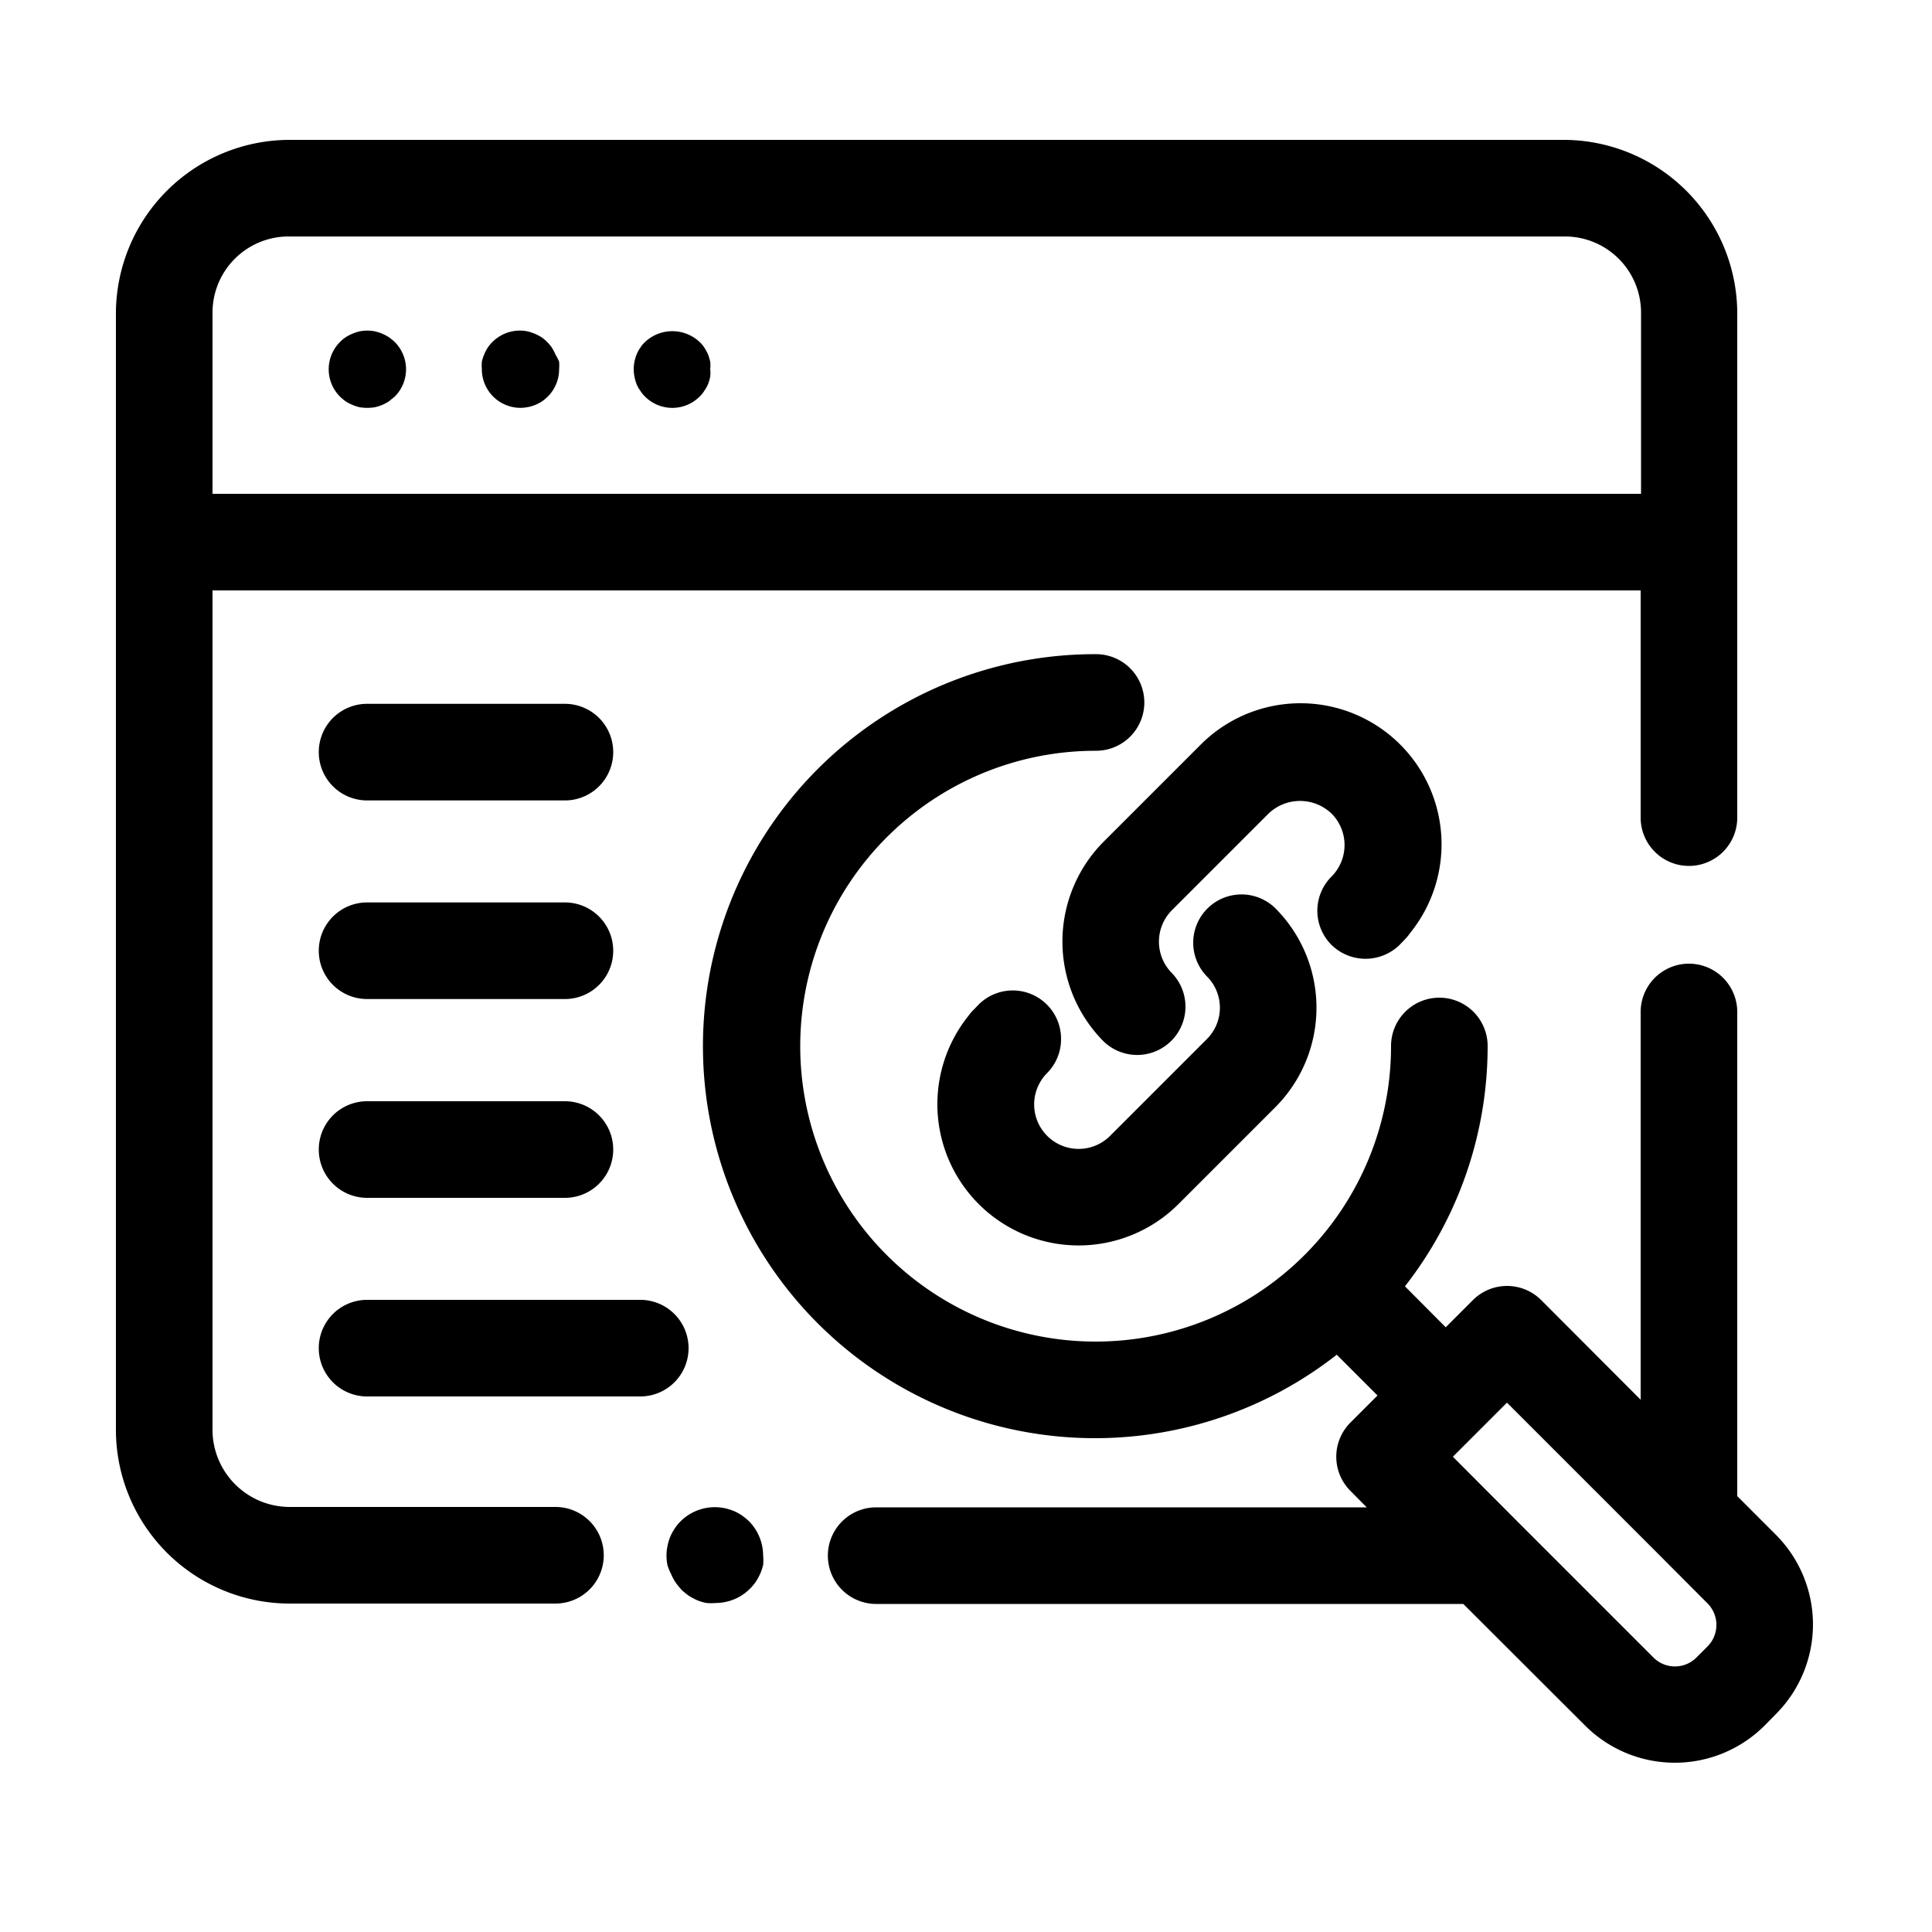
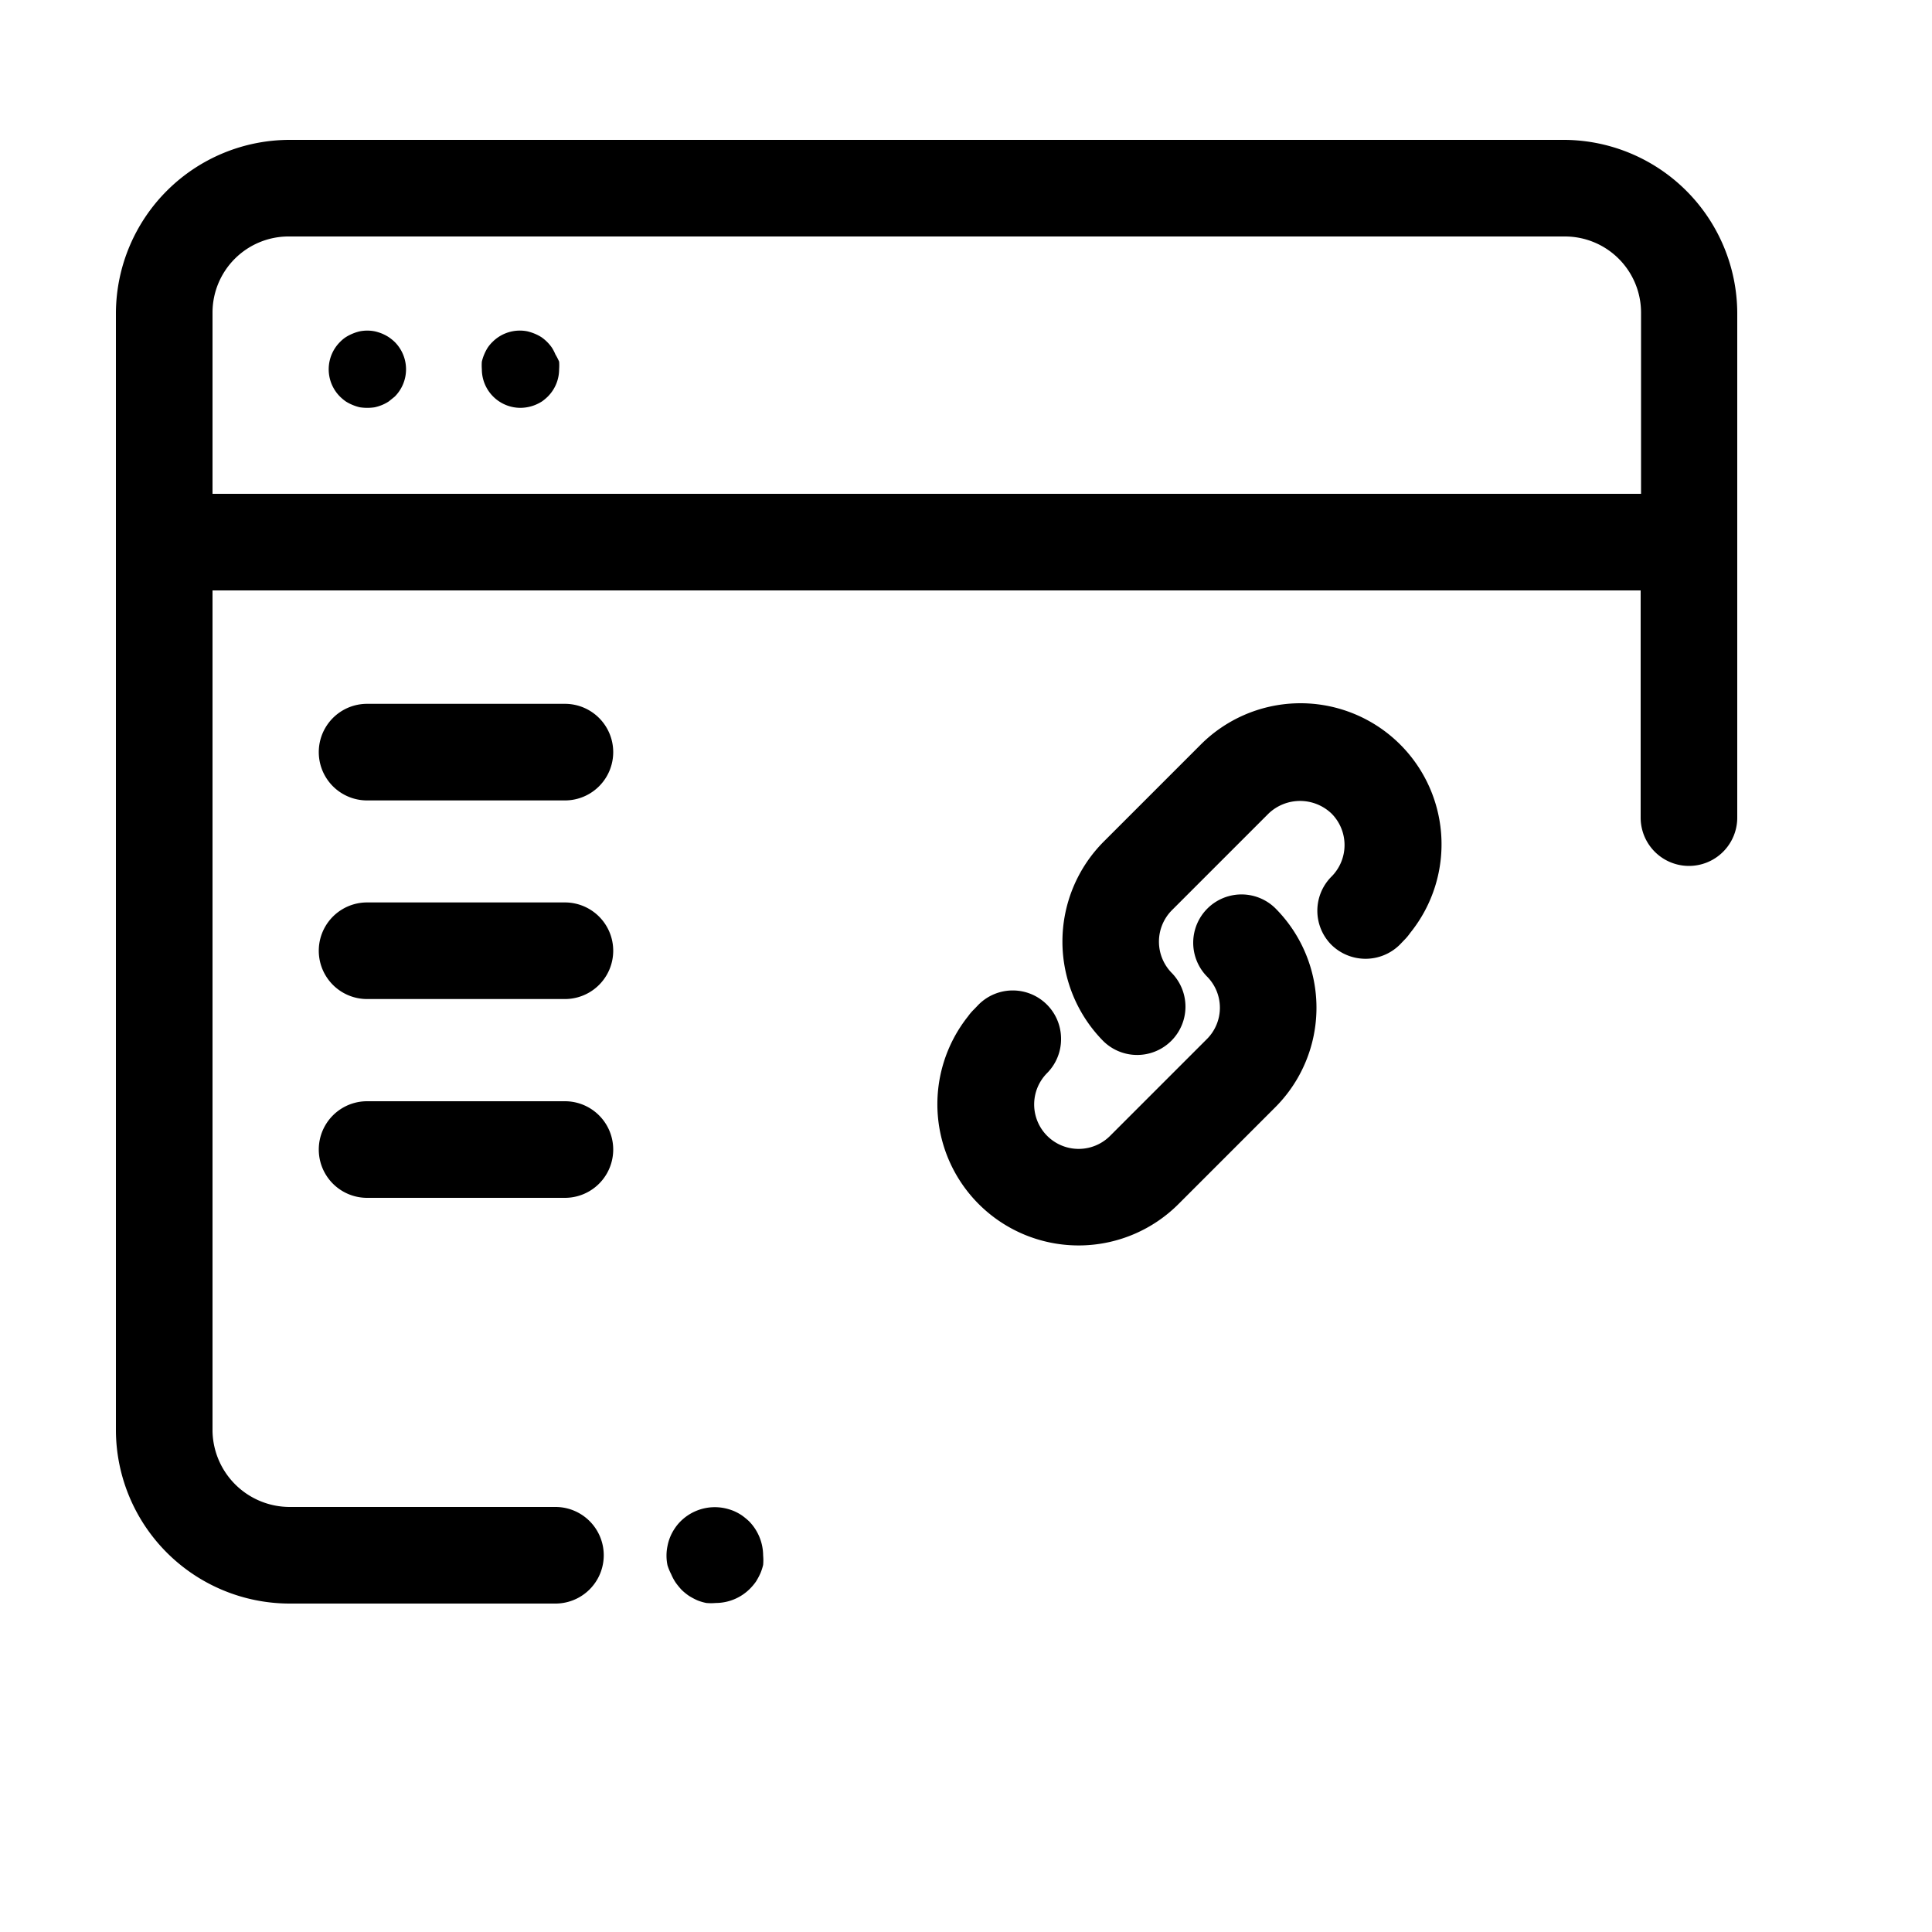
<svg xmlns="http://www.w3.org/2000/svg" id="fcee30d4-ea12-4ec1-b15a-18c328226d8b" data-name="Layer 2" viewBox="0 0 100 100">
  <path d="M81,7.24H15A9,9,0,0,0,6,16.18v57.9A9,9,0,0,0,15,83H28.75a2.5,2.5,0,0,0,0-5H15A4,4,0,0,1,11,74.08V30.56H84.92V42.32a2.5,2.5,0,1,0,5,0V16.18A9,9,0,0,0,81,7.24ZM11,16.18A3.94,3.94,0,0,1,15,12.24H81a3.94,3.94,0,0,1,3.94,3.94v9.38H11Z" />
-   <path d="M42.85,80.52a2.5,2.5,0,0,0,2.5,2.5H75.74l6.31,6.3a6.57,6.57,0,0,0,9.28,0l.59-.6a6.57,6.57,0,0,0,0-9.28l-2-2V52.38a2.5,2.5,0,0,0-5,0V72.45l-5.15-5.16a2.5,2.5,0,0,0-3.53,0L74.83,68.7l-2.11-2.12A20.18,20.18,0,0,0,77,54.14a2.5,2.5,0,0,0-5,0A15.29,15.29,0,1,1,56.73,38.86a2.5,2.5,0,1,0,0-5A20.29,20.29,0,1,0,69.19,70.12l2.11,2.11-1.4,1.4a2.5,2.5,0,0,0,0,3.54l.84.85H45.35A2.5,2.5,0,0,0,42.85,80.52Zm42.8-.27h0L88.39,83a1.58,1.58,0,0,1,0,2.21h0l-.59.59a1.57,1.57,0,0,1-2.21,0l-7-7h0L75.2,75.4,78,72.6Z" />
  <path d="M20.12,17.45a2.21,2.21,0,0,0-.34-.18,2.4,2.4,0,0,0-.38-.12,2,2,0,0,0-.78,0,2.29,2.29,0,0,0-.37.12,2.31,2.31,0,0,0-.35.18,1.81,1.81,0,0,0-.3.25,2,2,0,0,0,0,2.83,2.48,2.48,0,0,0,.3.25,2.31,2.31,0,0,0,.35.18,2.29,2.29,0,0,0,.37.12,2.55,2.55,0,0,0,.78,0,2.4,2.4,0,0,0,.38-.12,2.21,2.21,0,0,0,.34-.18l.31-.25a2,2,0,0,0,0-2.83A2.42,2.42,0,0,0,20.12,17.45Z" />
-   <path d="M36.65,18.35a2.37,2.37,0,0,0-.19-.35,1.42,1.42,0,0,0-.25-.3,2.06,2.06,0,0,0-2.82,0,1.42,1.42,0,0,0-.25.3,1.7,1.7,0,0,0-.19.35,2.09,2.09,0,0,0-.15.76,2.2,2.2,0,0,0,.15.77,1.41,1.41,0,0,0,.19.34,1.48,1.48,0,0,0,.25.31,2,2,0,0,0,2.82,0,1.48,1.48,0,0,0,.25-.31,1.86,1.86,0,0,0,.19-.34,2.38,2.38,0,0,0,.11-.38,1.67,1.67,0,0,0,0-.39,1.72,1.72,0,0,0,0-.39A2.59,2.59,0,0,0,36.65,18.35Z" />
  <path d="M28.75,18.35a2.31,2.31,0,0,0-.18-.35,2.16,2.16,0,0,0-.55-.55,2.31,2.31,0,0,0-.35-.18,2.65,2.65,0,0,0-.37-.12,2,2,0,0,0-1.81.55,1.81,1.81,0,0,0-.25.3,2.31,2.31,0,0,0-.18.35,2.29,2.29,0,0,0-.12.37,2.56,2.56,0,0,0,0,.39,2,2,0,0,0,2,2,2.09,2.09,0,0,0,.76-.15,2.31,2.31,0,0,0,.35-.18,2.48,2.48,0,0,0,.3-.25,2,2,0,0,0,.59-1.42,2.58,2.58,0,0,0,0-.39A2.65,2.65,0,0,0,28.75,18.35Z" />
  <path d="M34.74,81.48a2.55,2.55,0,0,0,.23.43,3.68,3.68,0,0,0,.31.38,2.85,2.85,0,0,0,.38.31,3.55,3.55,0,0,0,.43.23,2.54,2.54,0,0,0,.47.14,2.72,2.72,0,0,0,.49,0,2.51,2.51,0,0,0,1.76-.73,2.8,2.8,0,0,0,.32-.38,3.55,3.55,0,0,0,.23-.43A2.79,2.79,0,0,0,39.5,81a2.72,2.72,0,0,0,0-.49,2.55,2.55,0,0,0-.73-1.77,3.68,3.68,0,0,0-.38-.31,2.55,2.55,0,0,0-.43-.23,2.79,2.79,0,0,0-.47-.14,2.51,2.51,0,0,0-2.26.68,2.33,2.33,0,0,0-.31.38,2.43,2.43,0,0,0-.37.9,2.43,2.43,0,0,0,0,1A2.79,2.79,0,0,0,34.74,81.48Z" />
  <path d="M19,41.43H29.24a2.5,2.5,0,1,0,0-5H19a2.5,2.5,0,1,0,0,5Z" />
  <path d="M19,51.71H29.24a2.5,2.5,0,1,0,0-5H19a2.5,2.5,0,1,0,0,5Z" />
  <path d="M19,62H29.24a2.5,2.5,0,1,0,0-5H19a2.5,2.5,0,1,0,0,5Z" />
-   <path d="M19,72.28H33.14a2.5,2.5,0,0,0,0-5H19a2.5,2.5,0,0,0,0,5Z" />
  <path d="M68.91,48.9a2.52,2.52,0,0,0,3.54,0l.23-.24a2.64,2.64,0,0,0,.31-.37,7.3,7.3,0,0,0-10.87-9.72l-5,5a7.33,7.33,0,0,0,0,10.33,2.5,2.5,0,0,0,3.54-3.53,2.31,2.31,0,0,1,0-3.26l5-5a2.36,2.36,0,0,1,3.26,0,2.31,2.31,0,0,1,0,3.26A2.5,2.5,0,0,0,68.91,48.9Z" />
  <path d="M54.92,53.76A2.5,2.5,0,0,0,50.65,52l-.23.24a2.58,2.58,0,0,0-.31.36A7.31,7.31,0,0,0,61,62.32l5-5A7.29,7.29,0,0,0,66,47a2.5,2.5,0,0,0-3.54,3.53,2.29,2.29,0,0,1,0,3.26l-5,5a2.3,2.3,0,0,1-3.26-3.25A2.49,2.49,0,0,0,54.92,53.76Z" />
</svg>